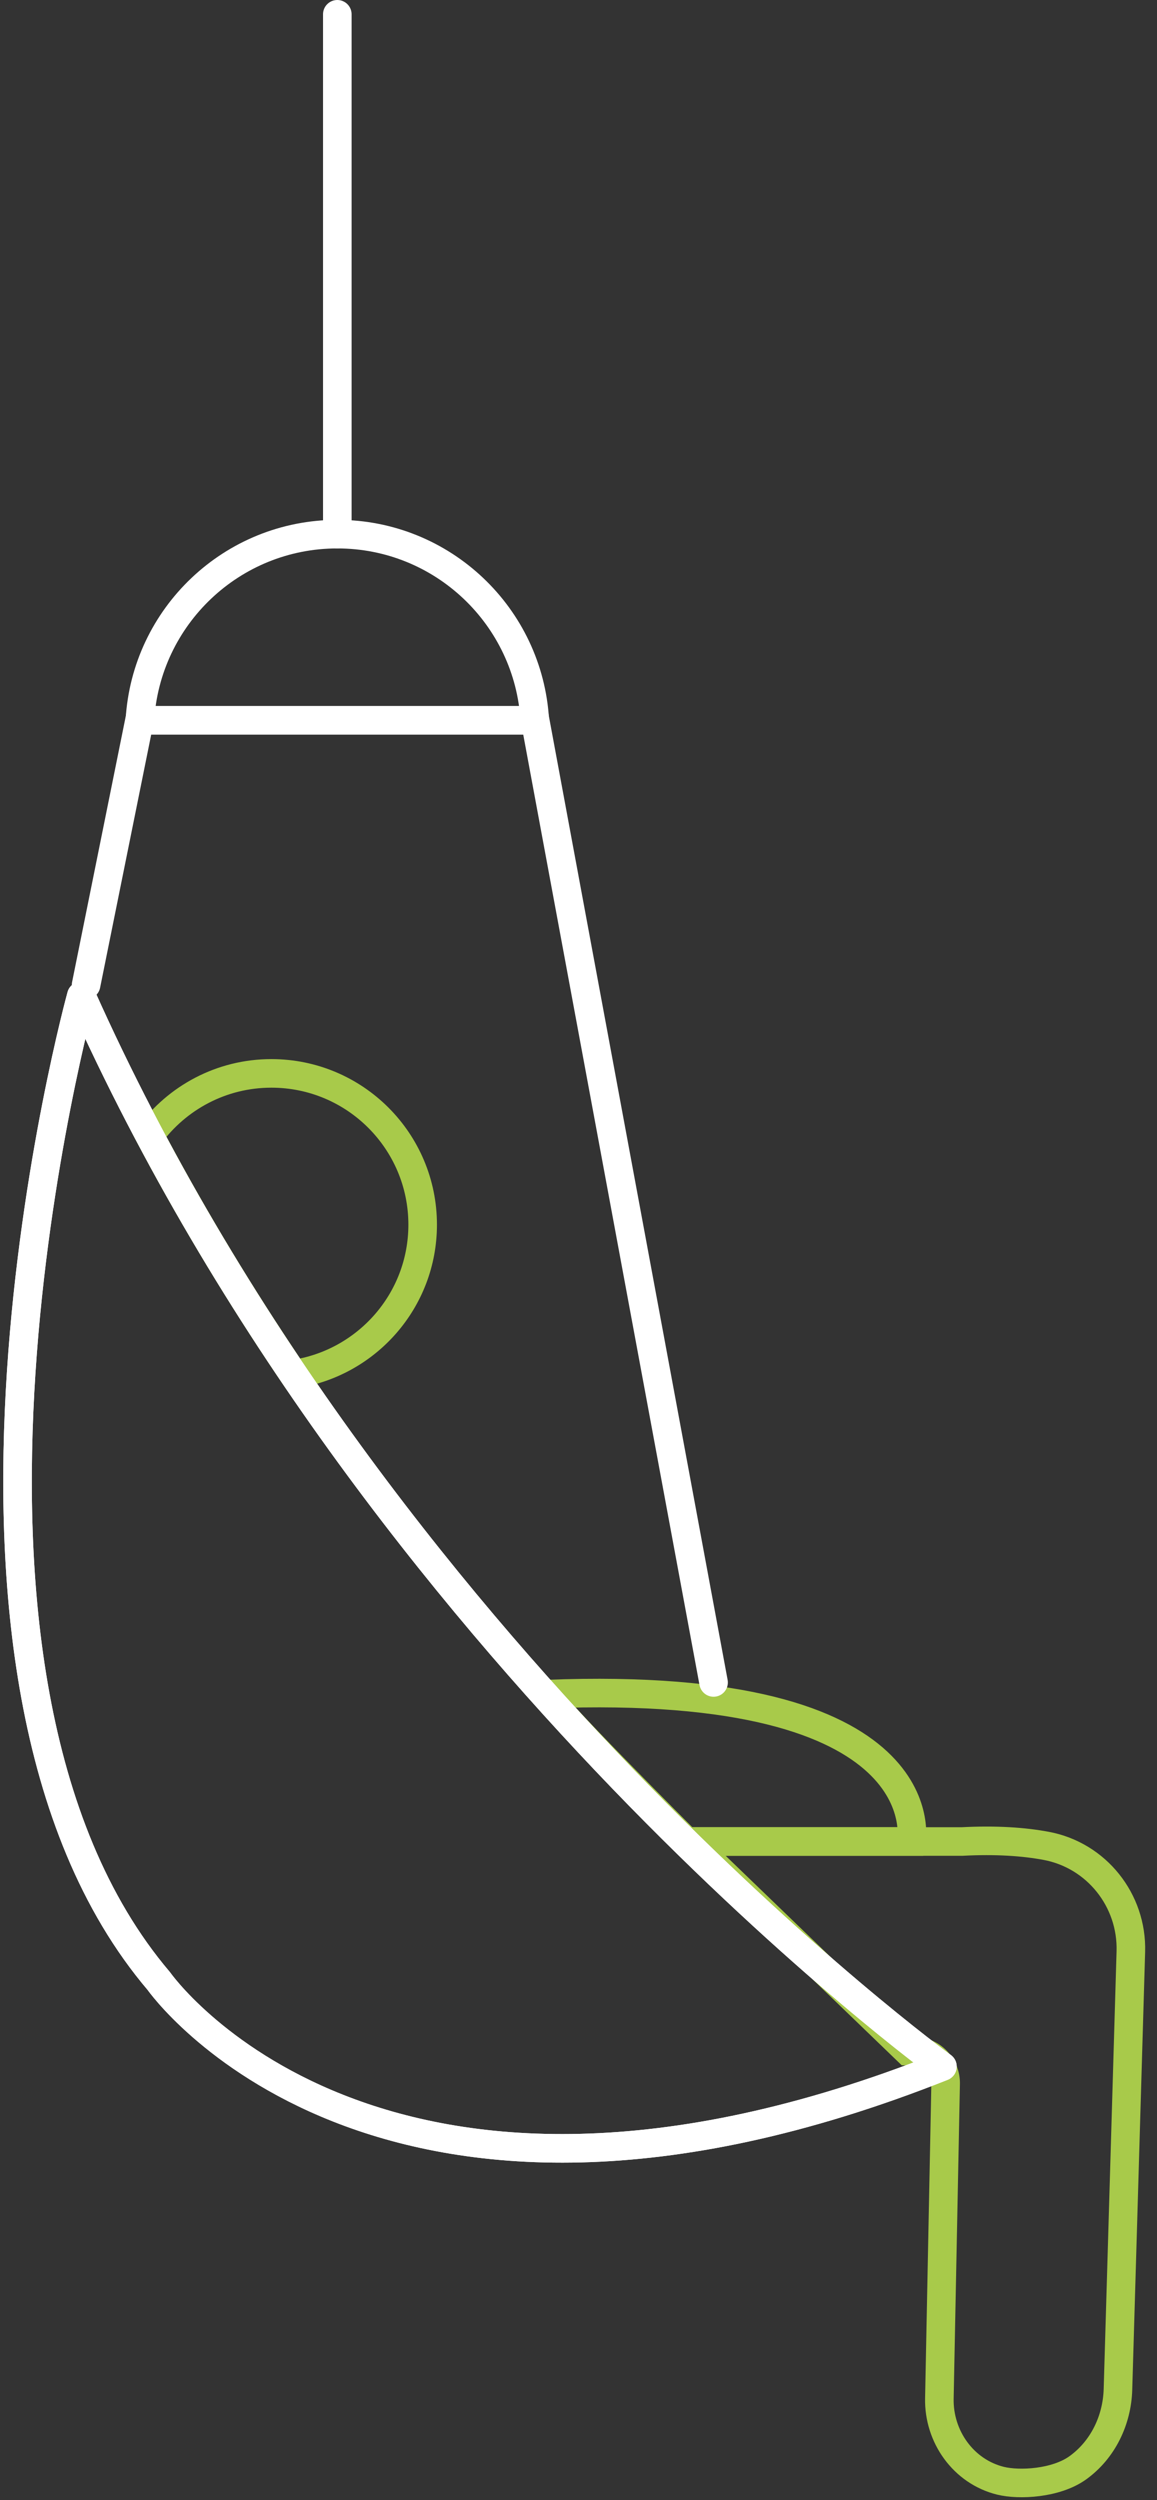
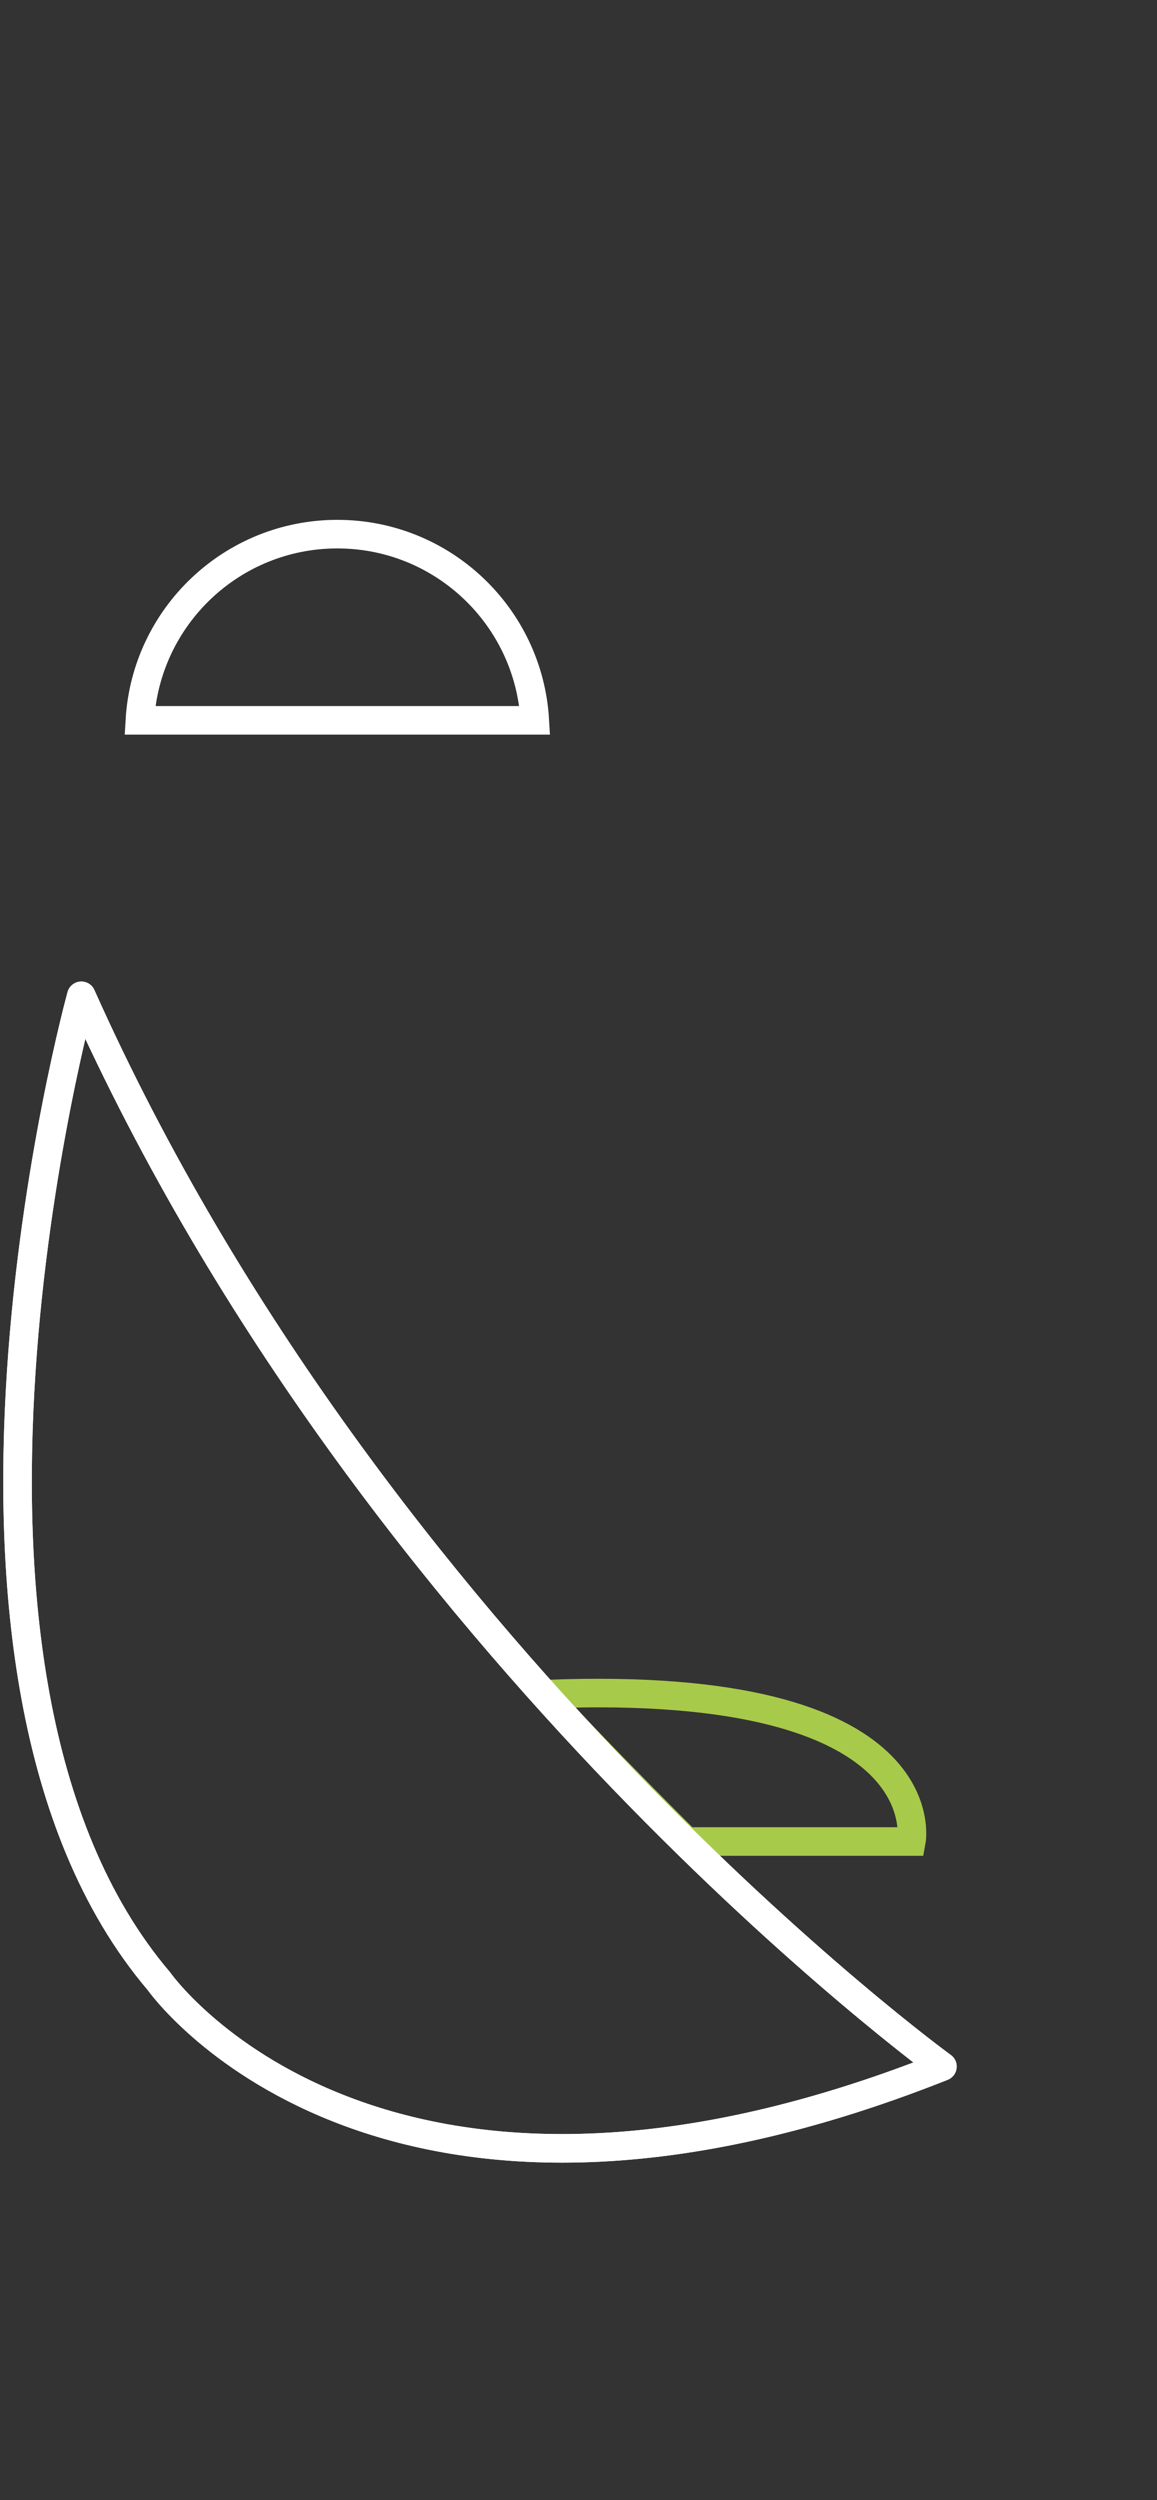
<svg xmlns="http://www.w3.org/2000/svg" width="81" height="175" viewBox="0 0 81 175" fill="none">
  <rect x="0" y="0" width="81" height="175" fill="#333333" stroke="none" />
  <path d="M48.056 128.901H63.806C63.806 128.901 65.978 117.495 38.28 118.582C37.722 118.603 48.056 128.901 48.056 128.901Z" stroke="#A8CA4A" stroke-width="2" stroke-miterlimit="10" stroke-linecap="round" />
-   <path d="M48.327 128.901L63.534 143.565H63.954C65.214 143.565 66.228 144.6 66.203 145.86L65.764 167.884C65.709 170.555 67.449 173.004 70.043 173.644C71.347 173.966 73.928 173.843 75.467 172.731C77.214 171.469 78.204 169.405 78.267 167.251L79.169 136.605C79.274 133.013 76.763 129.858 73.23 129.202C71.678 128.913 69.743 128.774 67.335 128.901H48.327Z" stroke="#A8CA4A" stroke-width="2" stroke-miterlimit="10" stroke-linecap="round" />
-   <path d="M6.027 68.942L9.766 50.422H37.464L49.956 117.767" stroke="white" stroke-width="2" stroke-miterlimit="10" stroke-linecap="round" />
  <path d="M37.44 50.422C37.018 43.153 30.992 37.388 23.616 37.388C16.242 37.388 10.215 43.153 9.793 50.422H37.44Z" stroke="white" stroke-width="2" stroke-miterlimit="10" stroke-linecap="round" />
-   <path d="M23.615 37.388V1" stroke="white" stroke-width="2" stroke-miterlimit="10" stroke-linecap="round" />
  <path d="M65.978 144.651C65.978 144.651 26.332 115.866 5.694 69.703C5.694 69.703 -7.341 116.953 11.125 138.677C11.125 138.677 26.332 160.401 65.978 144.651Z" stroke="white" stroke-width="2" stroke-miterlimit="10" stroke-linecap="round" stroke-linejoin="round" />
-   <path d="M20.541 96.19C25.657 95.442 29.59 91.048 29.59 85.724C29.59 79.875 24.848 75.134 19 75.134C15.493 75.134 12.394 76.845 10.466 79.47C13.602 85.389 17.008 90.971 20.541 96.19Z" stroke="#A8CA4A" stroke-width="2" stroke-miterlimit="10" stroke-linecap="round" />
  <path d="M65.978 144.651C65.978 144.651 26.332 115.866 5.694 69.703C5.694 69.703 -7.341 116.953 11.125 138.677C11.125 138.677 26.332 160.401 65.978 144.651Z" stroke="white" stroke-width="2" stroke-miterlimit="10" stroke-linecap="round" stroke-linejoin="round" />
</svg>